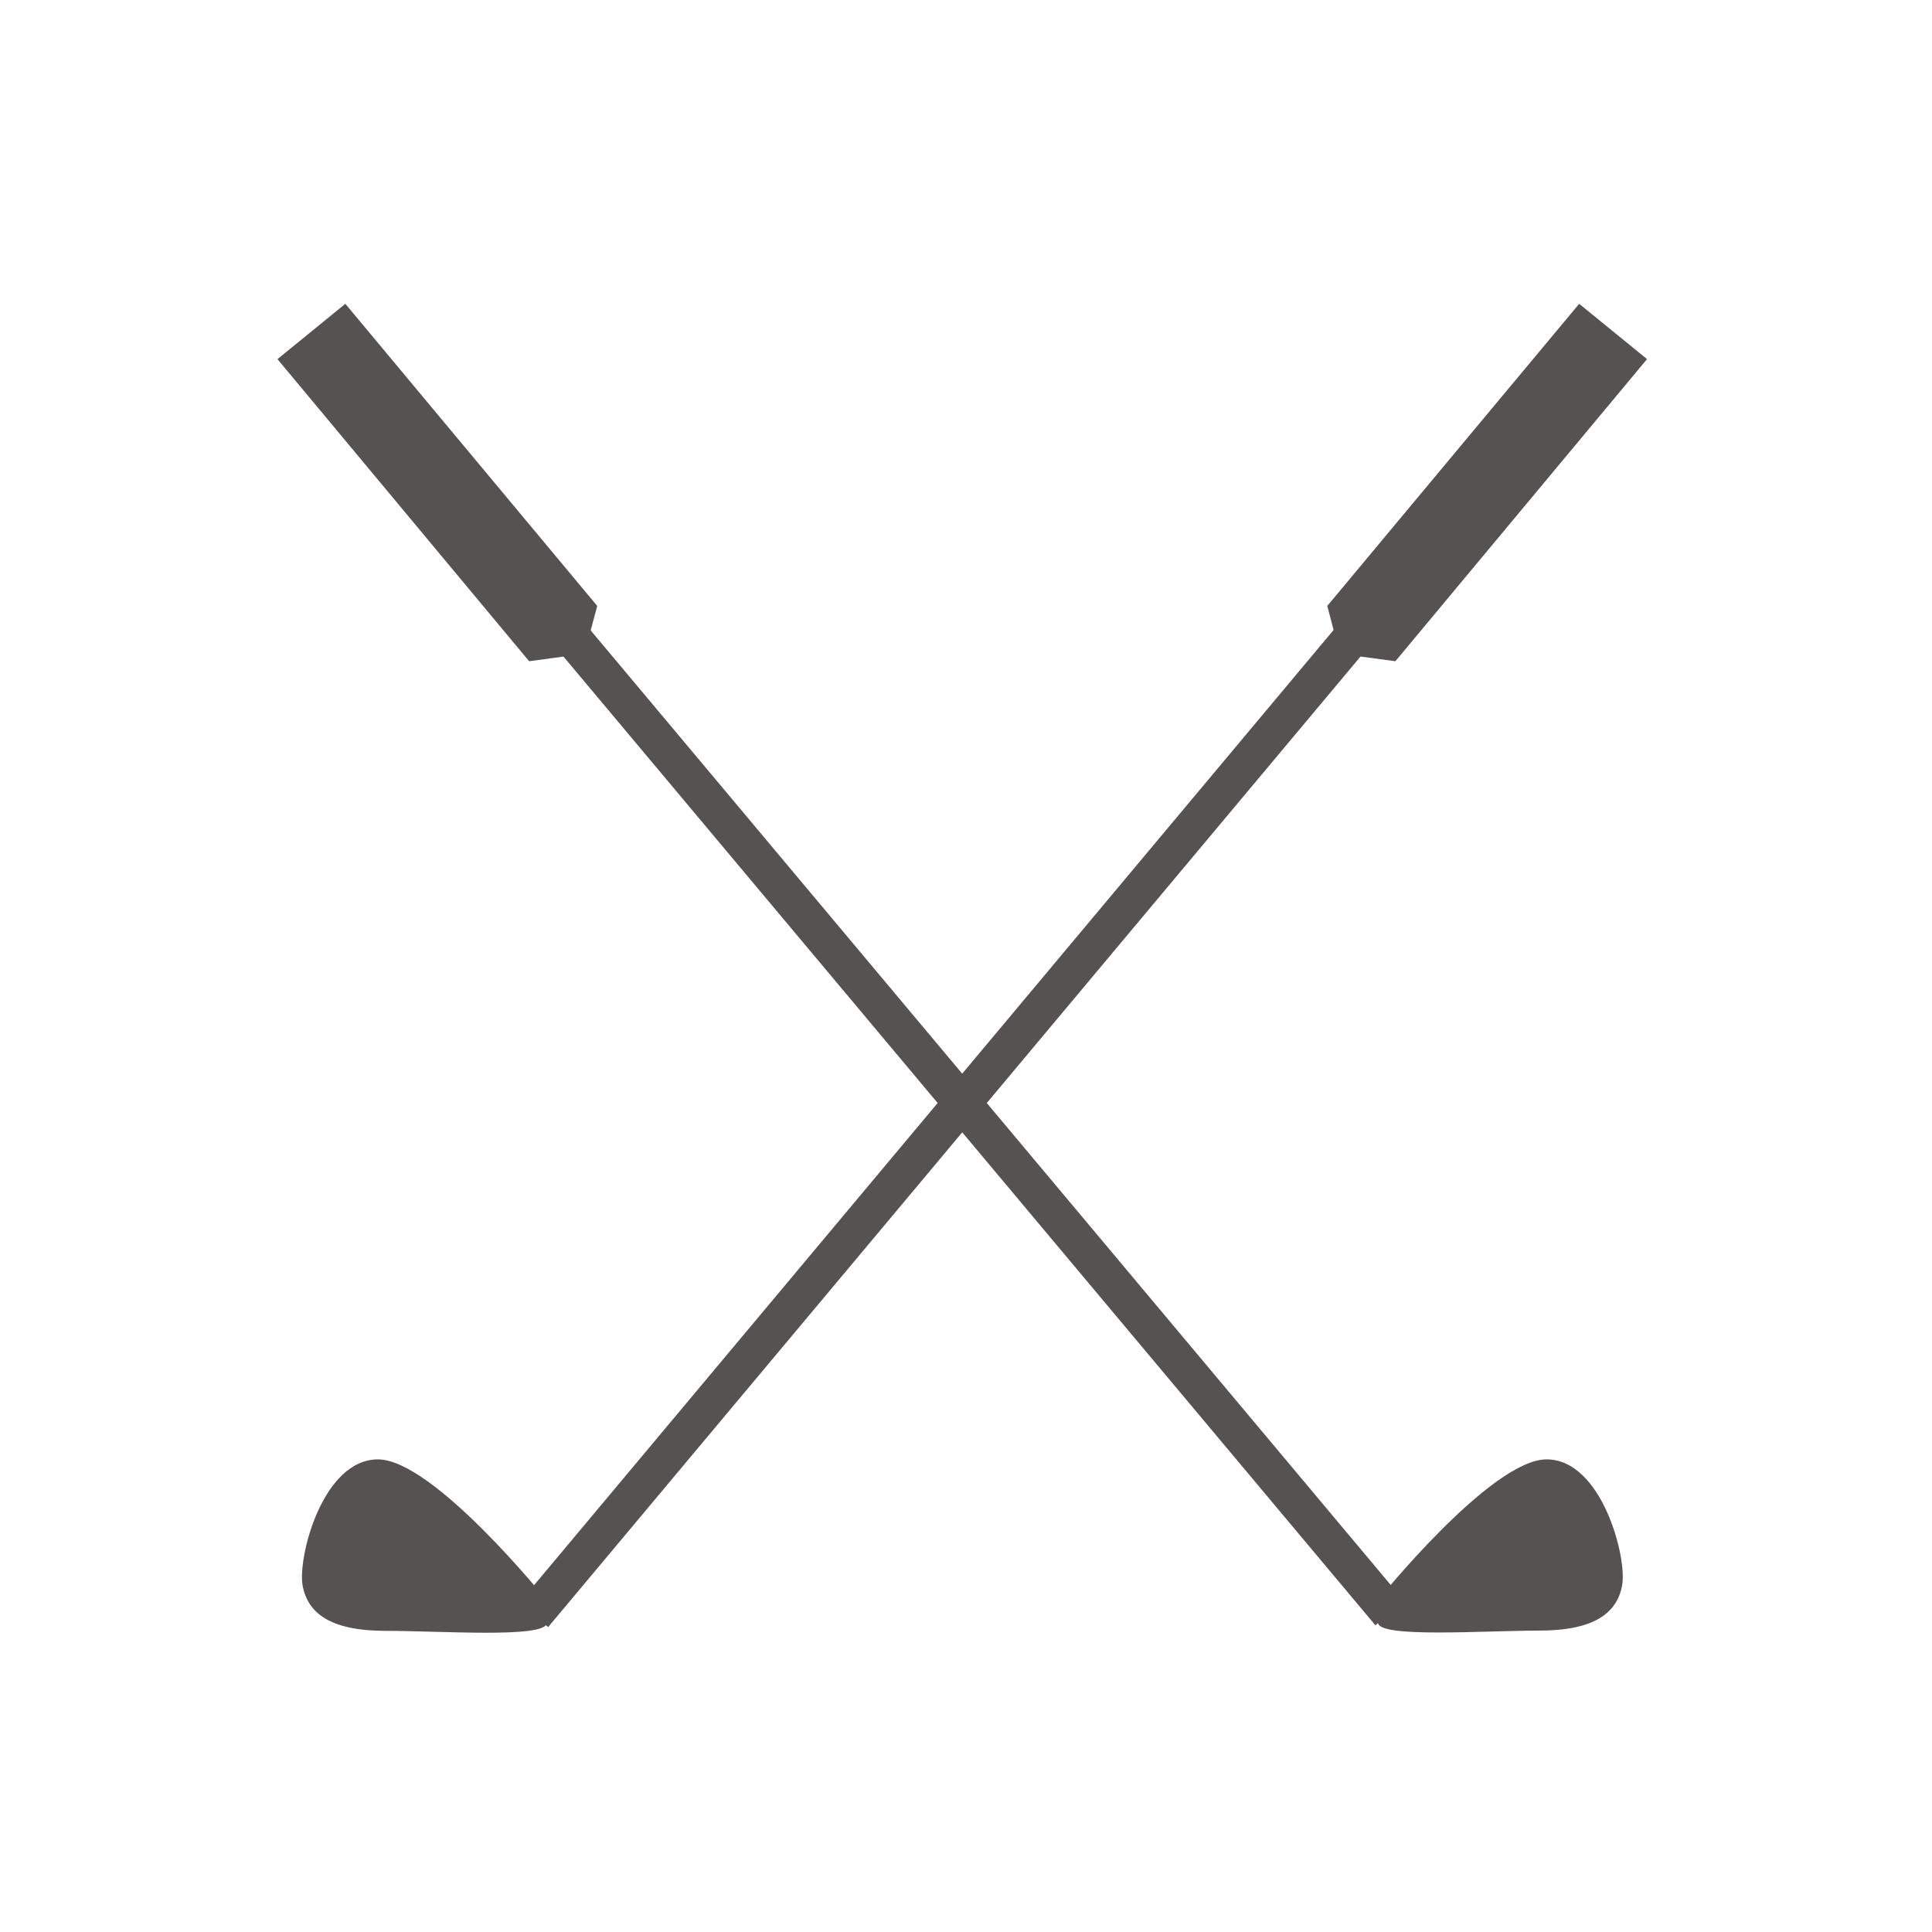
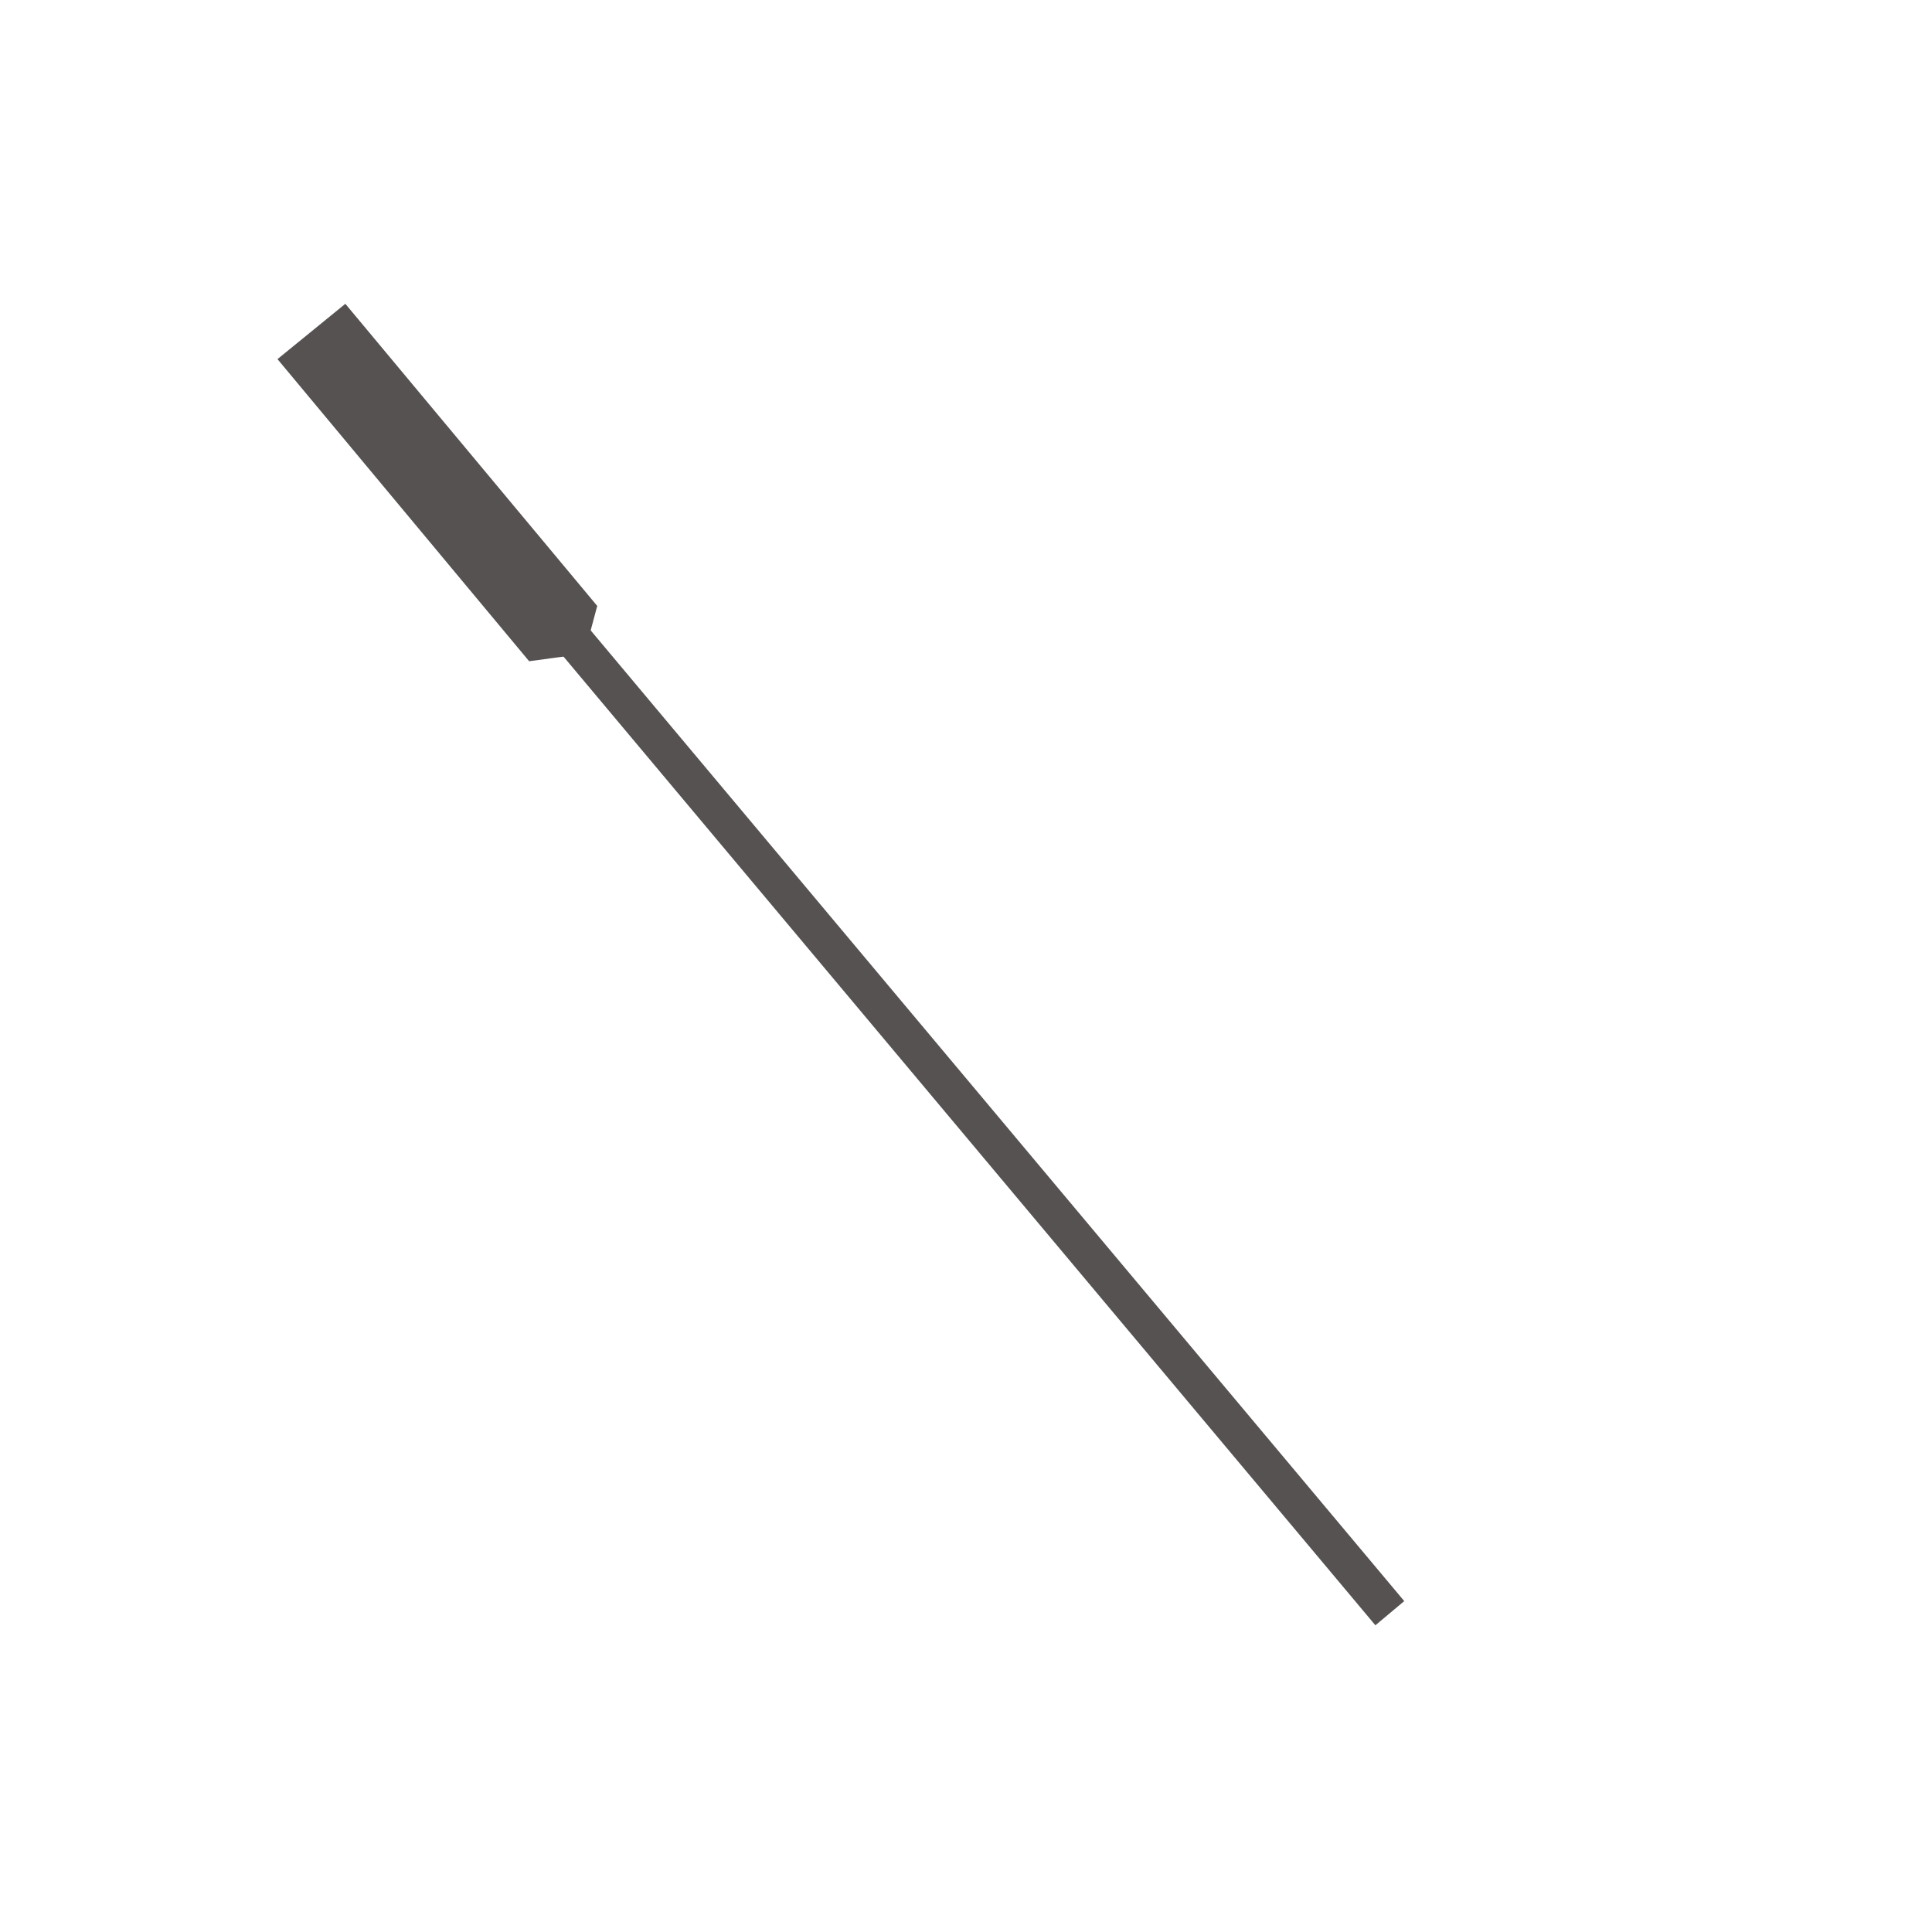
<svg xmlns="http://www.w3.org/2000/svg" version="1.1" id="Ebene_1" x="0px" y="0px" viewBox="-94 -4 800 800" enable-background="new -94 -4 800 800" xml:space="preserve">
-   <rect x="335.6" y="69.7" transform="matrix(-0.767 -0.642 0.642 -0.767 345.623 938.659)" fill="#555251" width="15.6" height="673.5" />
-   <polygon fill="#555251" points="483.8,269.8 460.8,266.7 455.6,246.9 559.9,121.8 588,144.7 " />
-   <path fill="#555251" d="M132.4,658.7c0,0-46.9-58.4-69.9-58.4S29.2,641,31.3,652.5c2.1,11.5,11.5,18.8,34.4,18.8s65.7,3.1,66.7-3.1  C133.5,661.9,132.4,658.7,132.4,658.7z" />
  <rect x="-71.5" y="398" transform="matrix(-0.642 -0.766 0.766 -0.642 124.747 869.742)" fill="#555251" width="673.5" height="15.6" />
  <polygon fill="#555251" points="125.1,269.8 148,266.7 153.3,246.9 49,121.8 20.9,144.7 " />
-   <path fill="#555251" d="M476.5,658.7c0,0,46.9-58.4,69.9-58.4c22.9,0,33.4,40.7,31.3,52.1c-2.1,11.5-11.5,18.8-34.4,18.8  s-65.7,3.1-66.7-3.1C475.4,661.9,476.5,658.7,476.5,658.7z" />
</svg>